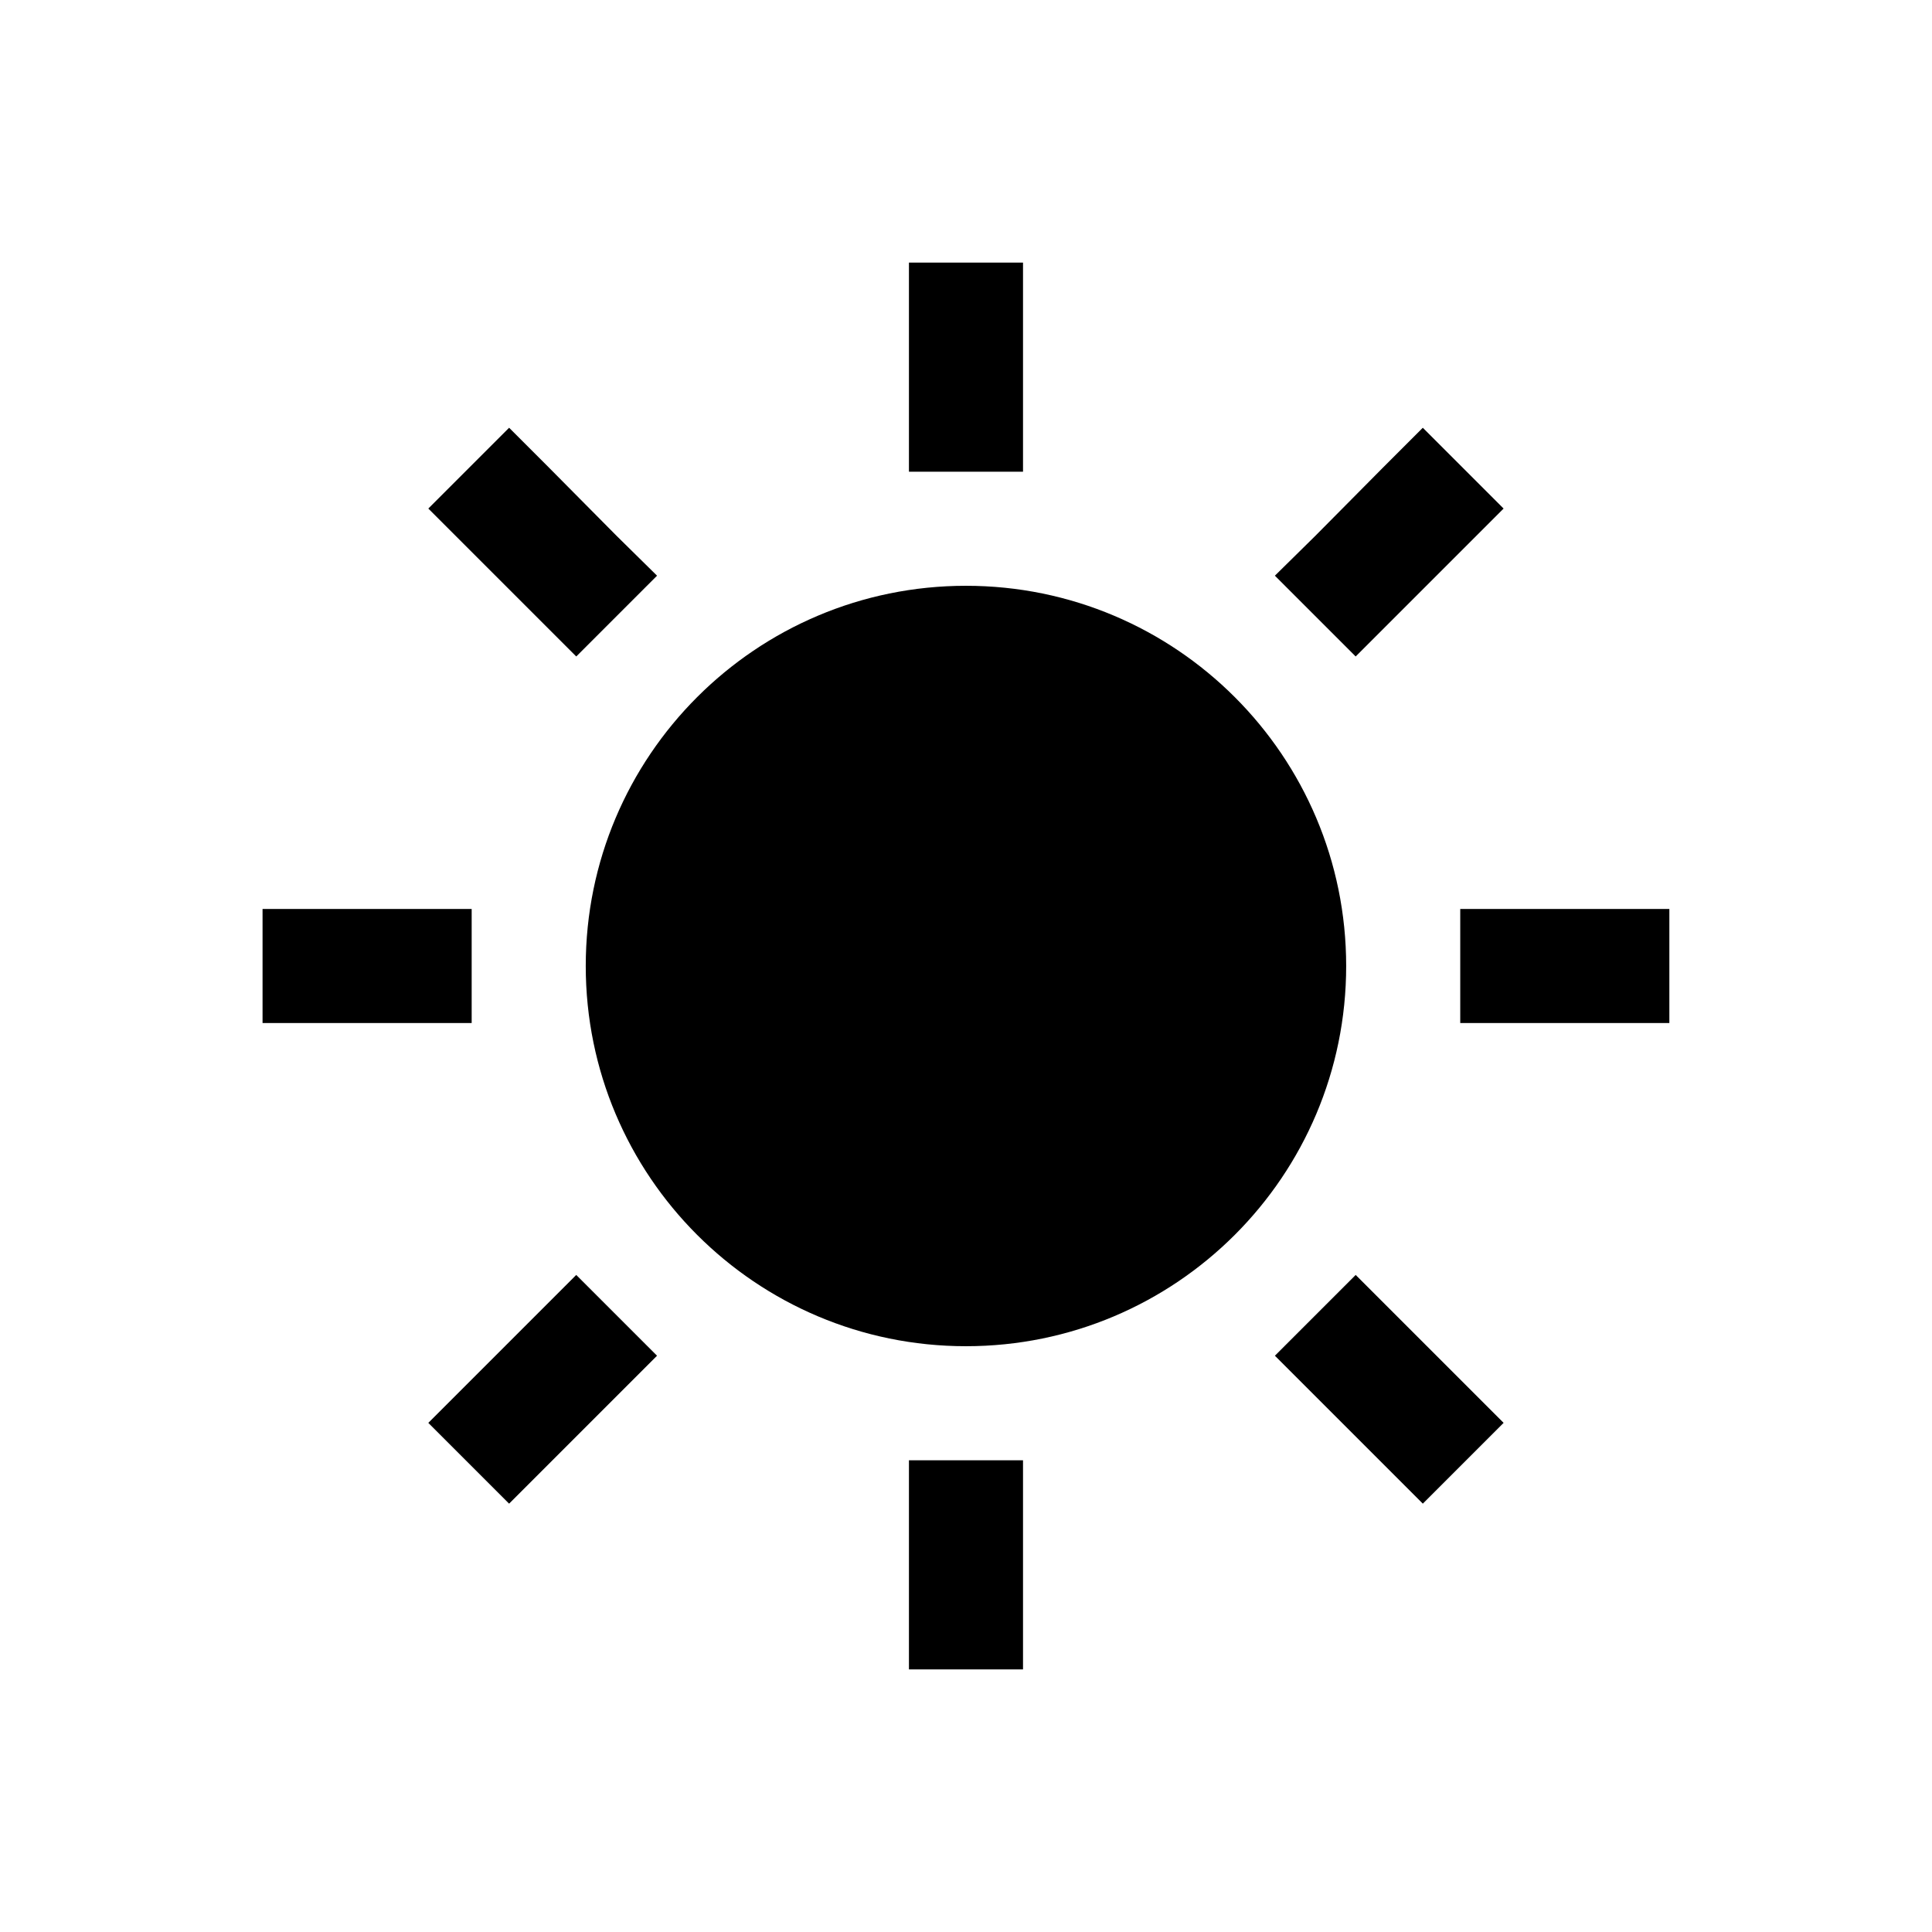
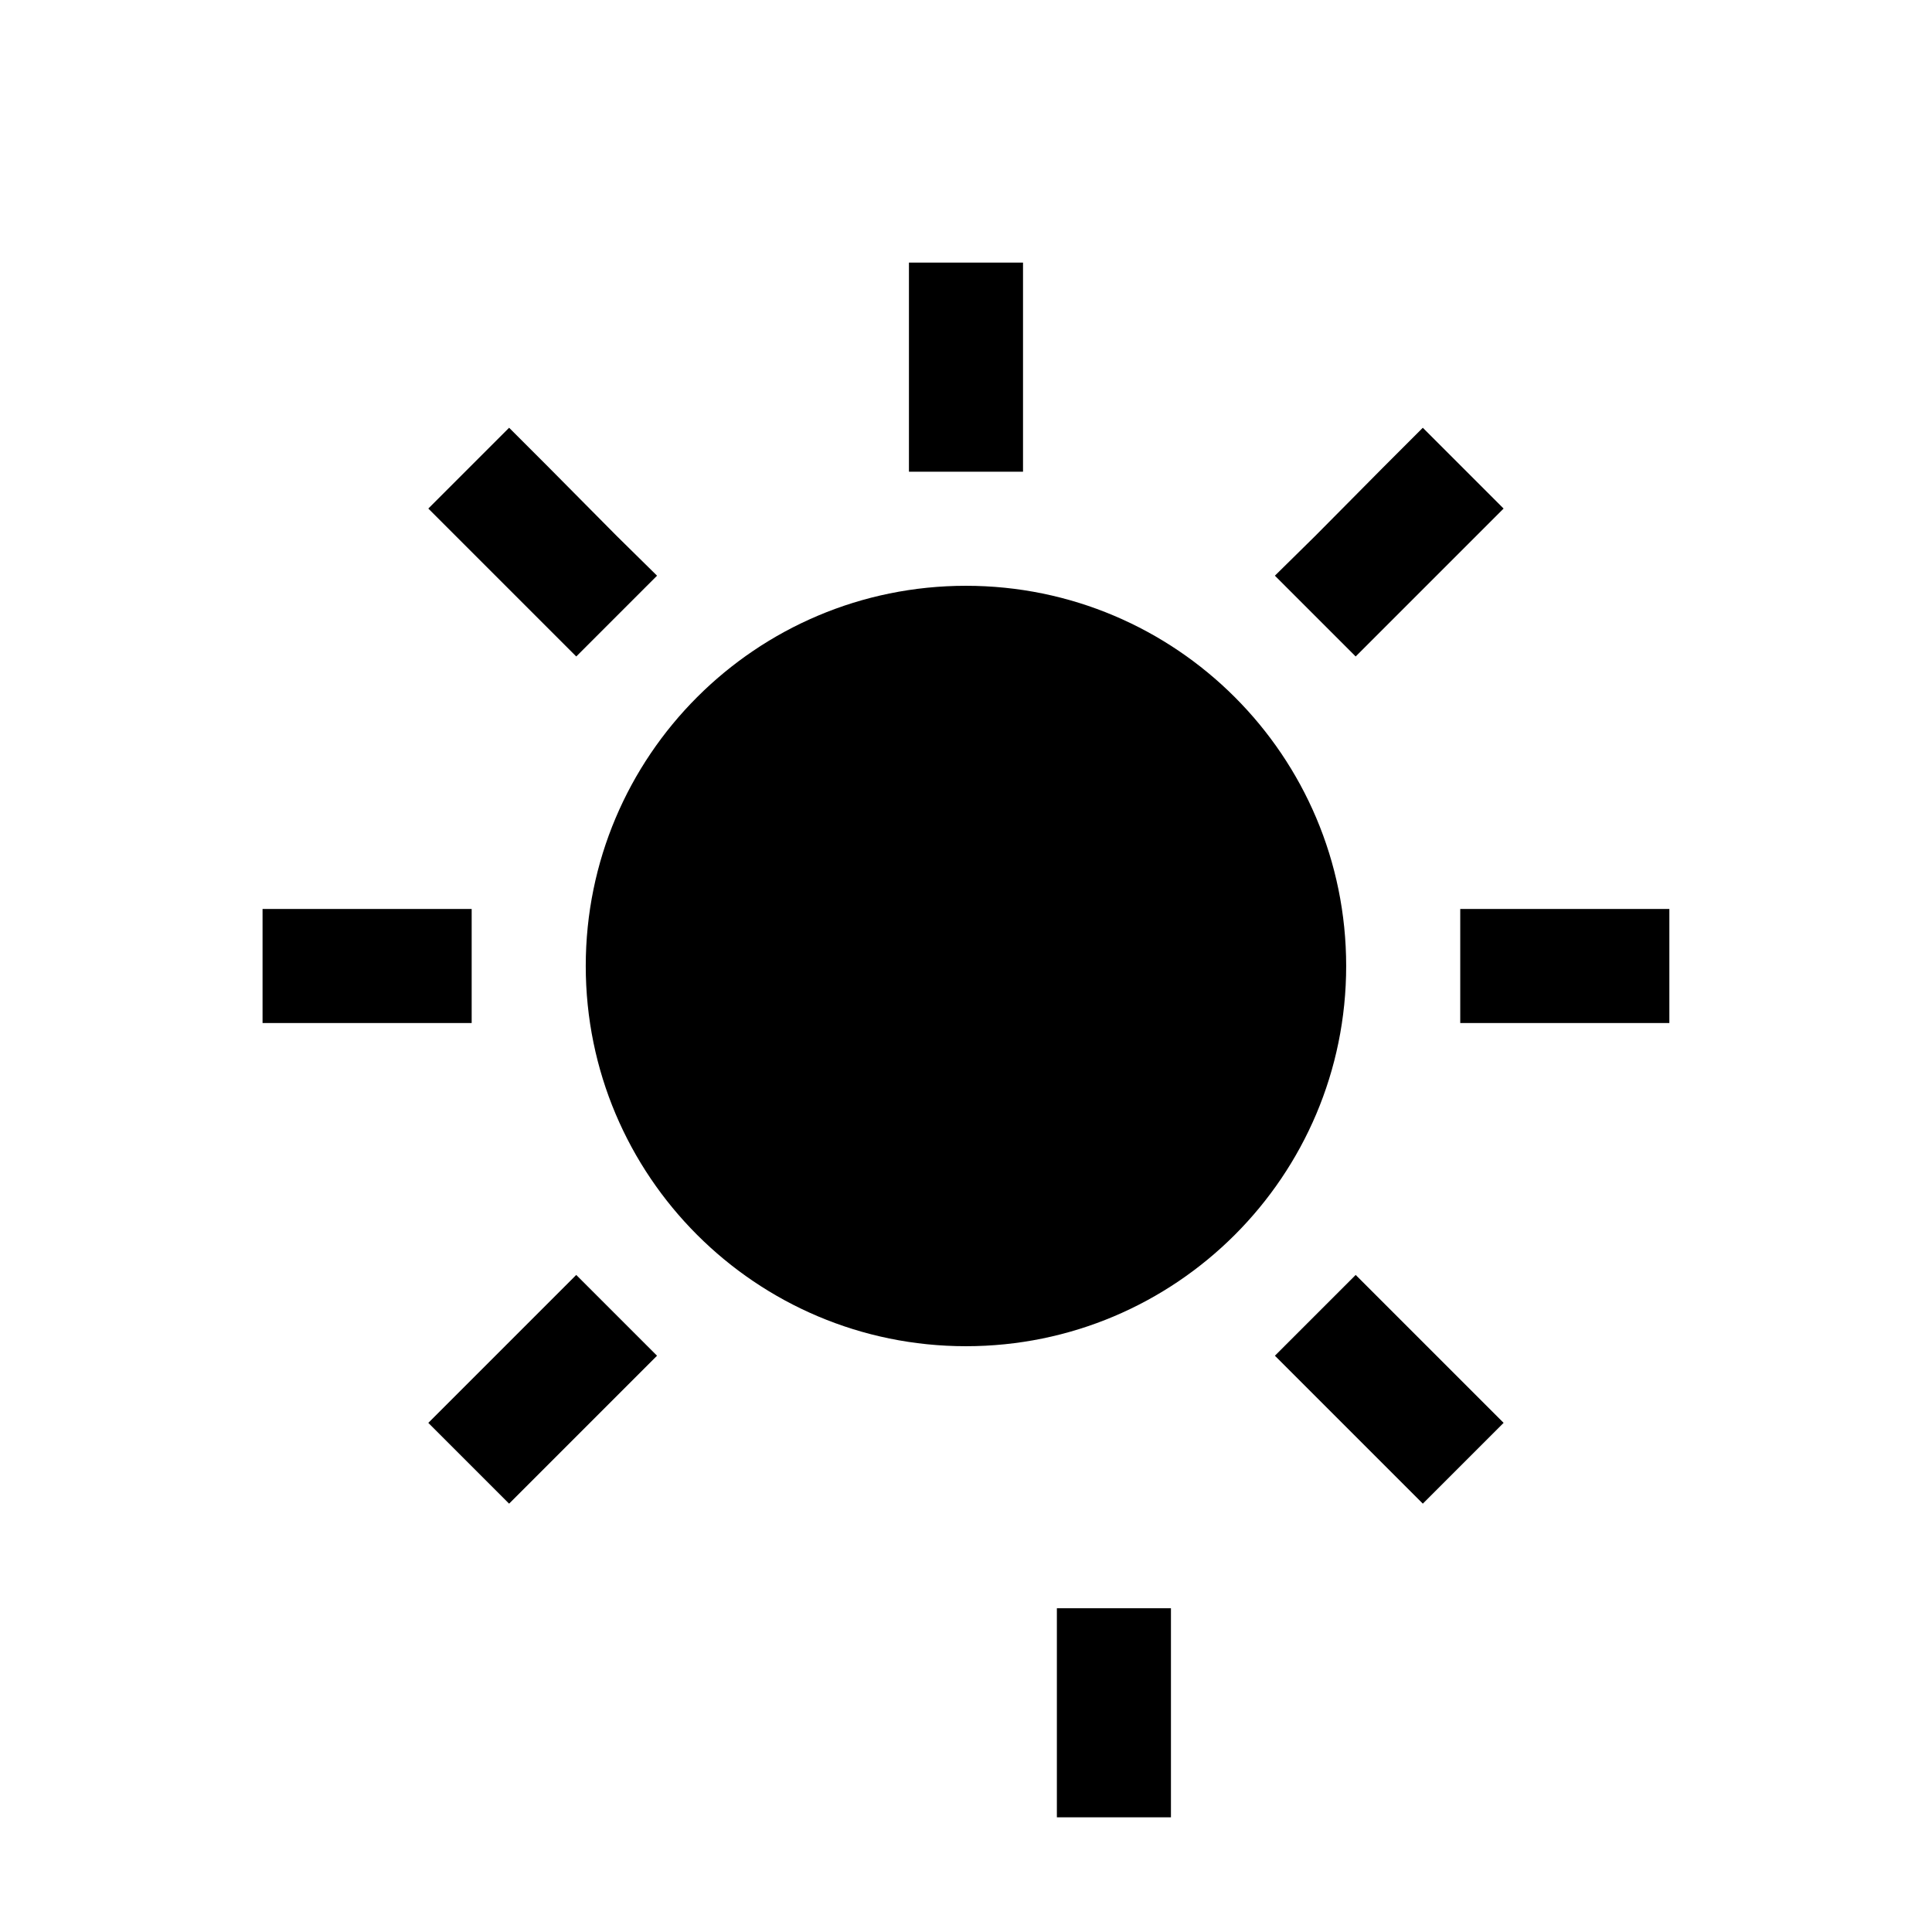
<svg xmlns="http://www.w3.org/2000/svg" fill="#000000" width="800px" height="800px" version="1.1" viewBox="144 144 512 512">
-   <path d="m384.88 213.59v55.418h30.23v-55.418zm-105.96 43.77-21.41 21.41 39.203 39.203 21.41-21.41-10.707-10.547-17.789-17.949zm242.14 0-10.707 10.707-17.789 17.949-10.707 10.547 21.41 21.41 39.203-39.203zm-121.07 41.879c-55.648 0-100.76 45.113-100.76 100.76s45.113 100.76 100.76 100.76 100.76-45.113 100.76-100.76-45.113-100.76-100.76-100.76zm-186.41 85.648v30.23h55.418v-30.23zm317.4 0v30.23h55.418v-30.23zm-234.27 96.984-39.203 39.203 21.41 21.41 39.203-39.203zm206.56 0-21.41 21.41 39.203 39.203 21.41-21.41zm-118.39 49.121v55.418h30.23v-55.418z" />
+   <path d="m384.88 213.59v55.418h30.23v-55.418zm-105.96 43.77-21.41 21.41 39.203 39.203 21.41-21.41-10.707-10.547-17.789-17.949zm242.14 0-10.707 10.707-17.789 17.949-10.707 10.547 21.41 21.41 39.203-39.203zm-121.07 41.879c-55.648 0-100.76 45.113-100.76 100.76s45.113 100.76 100.76 100.76 100.76-45.113 100.76-100.76-45.113-100.76-100.76-100.76zm-186.41 85.648v30.23h55.418v-30.23zm317.4 0v30.23h55.418v-30.23zm-234.27 96.984-39.203 39.203 21.41 21.41 39.203-39.203zm206.56 0-21.41 21.41 39.203 39.203 21.41-21.41m-118.39 49.121v55.418h30.23v-55.418z" />
</svg>